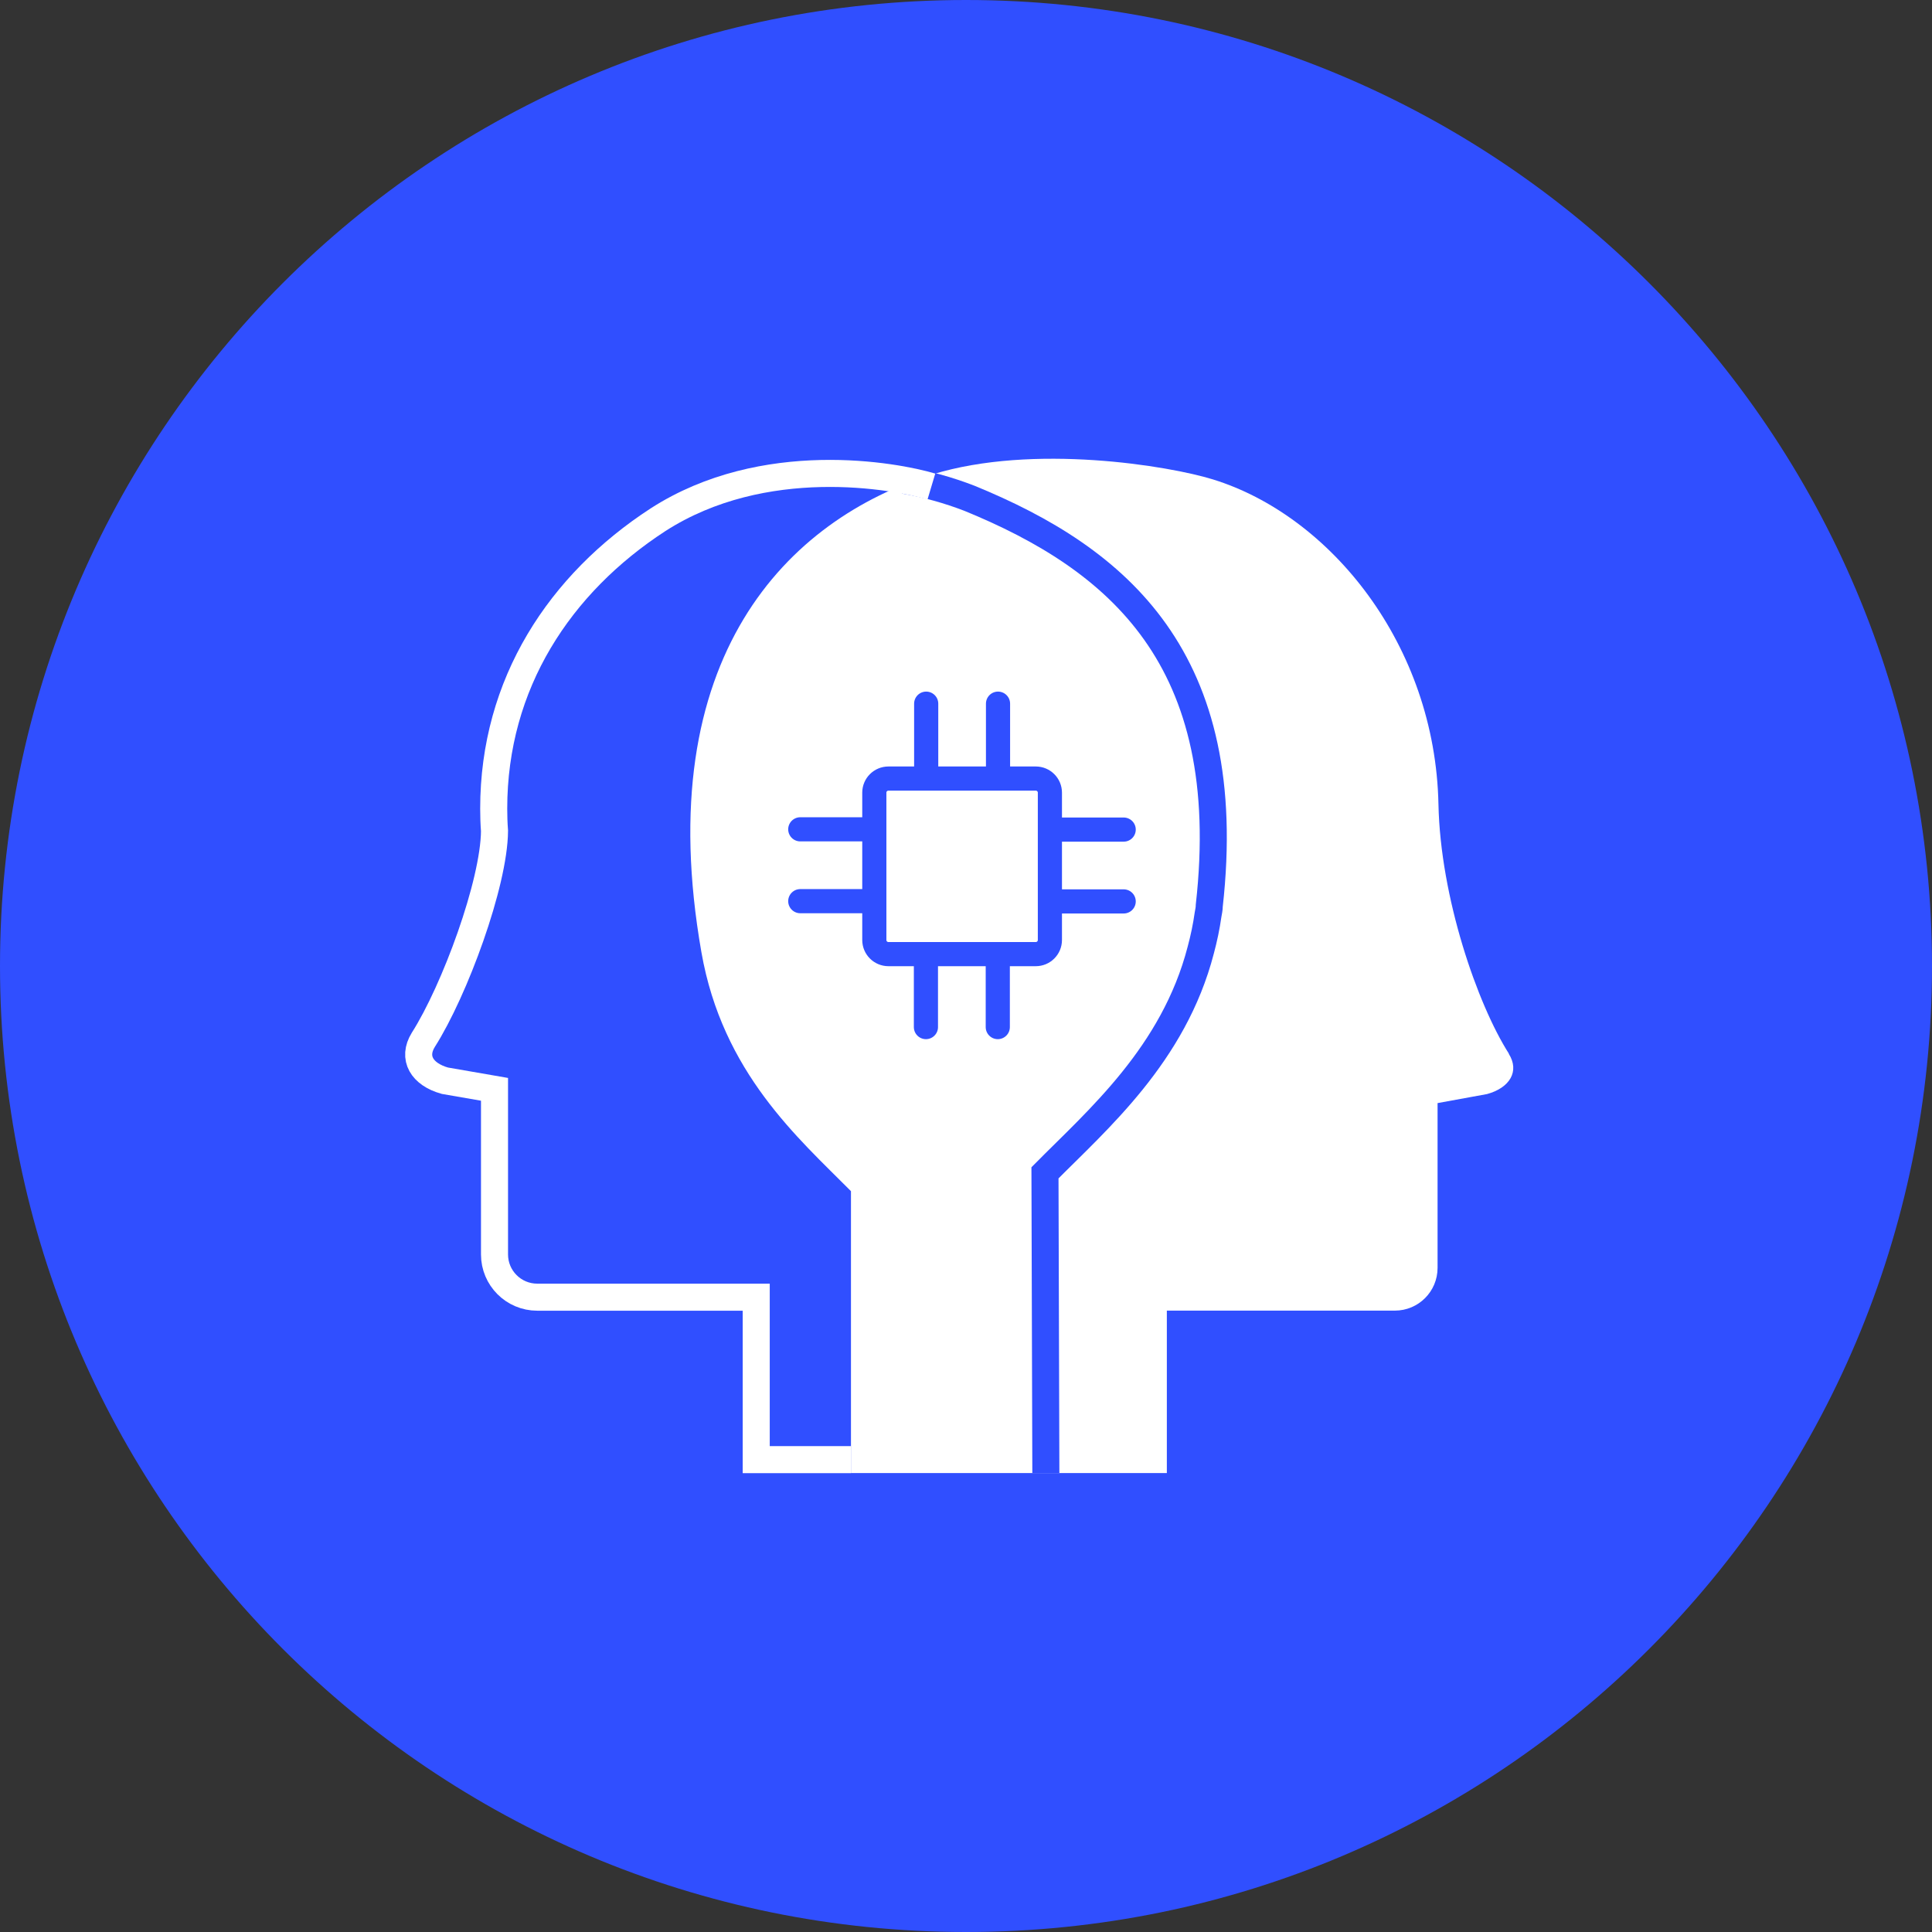
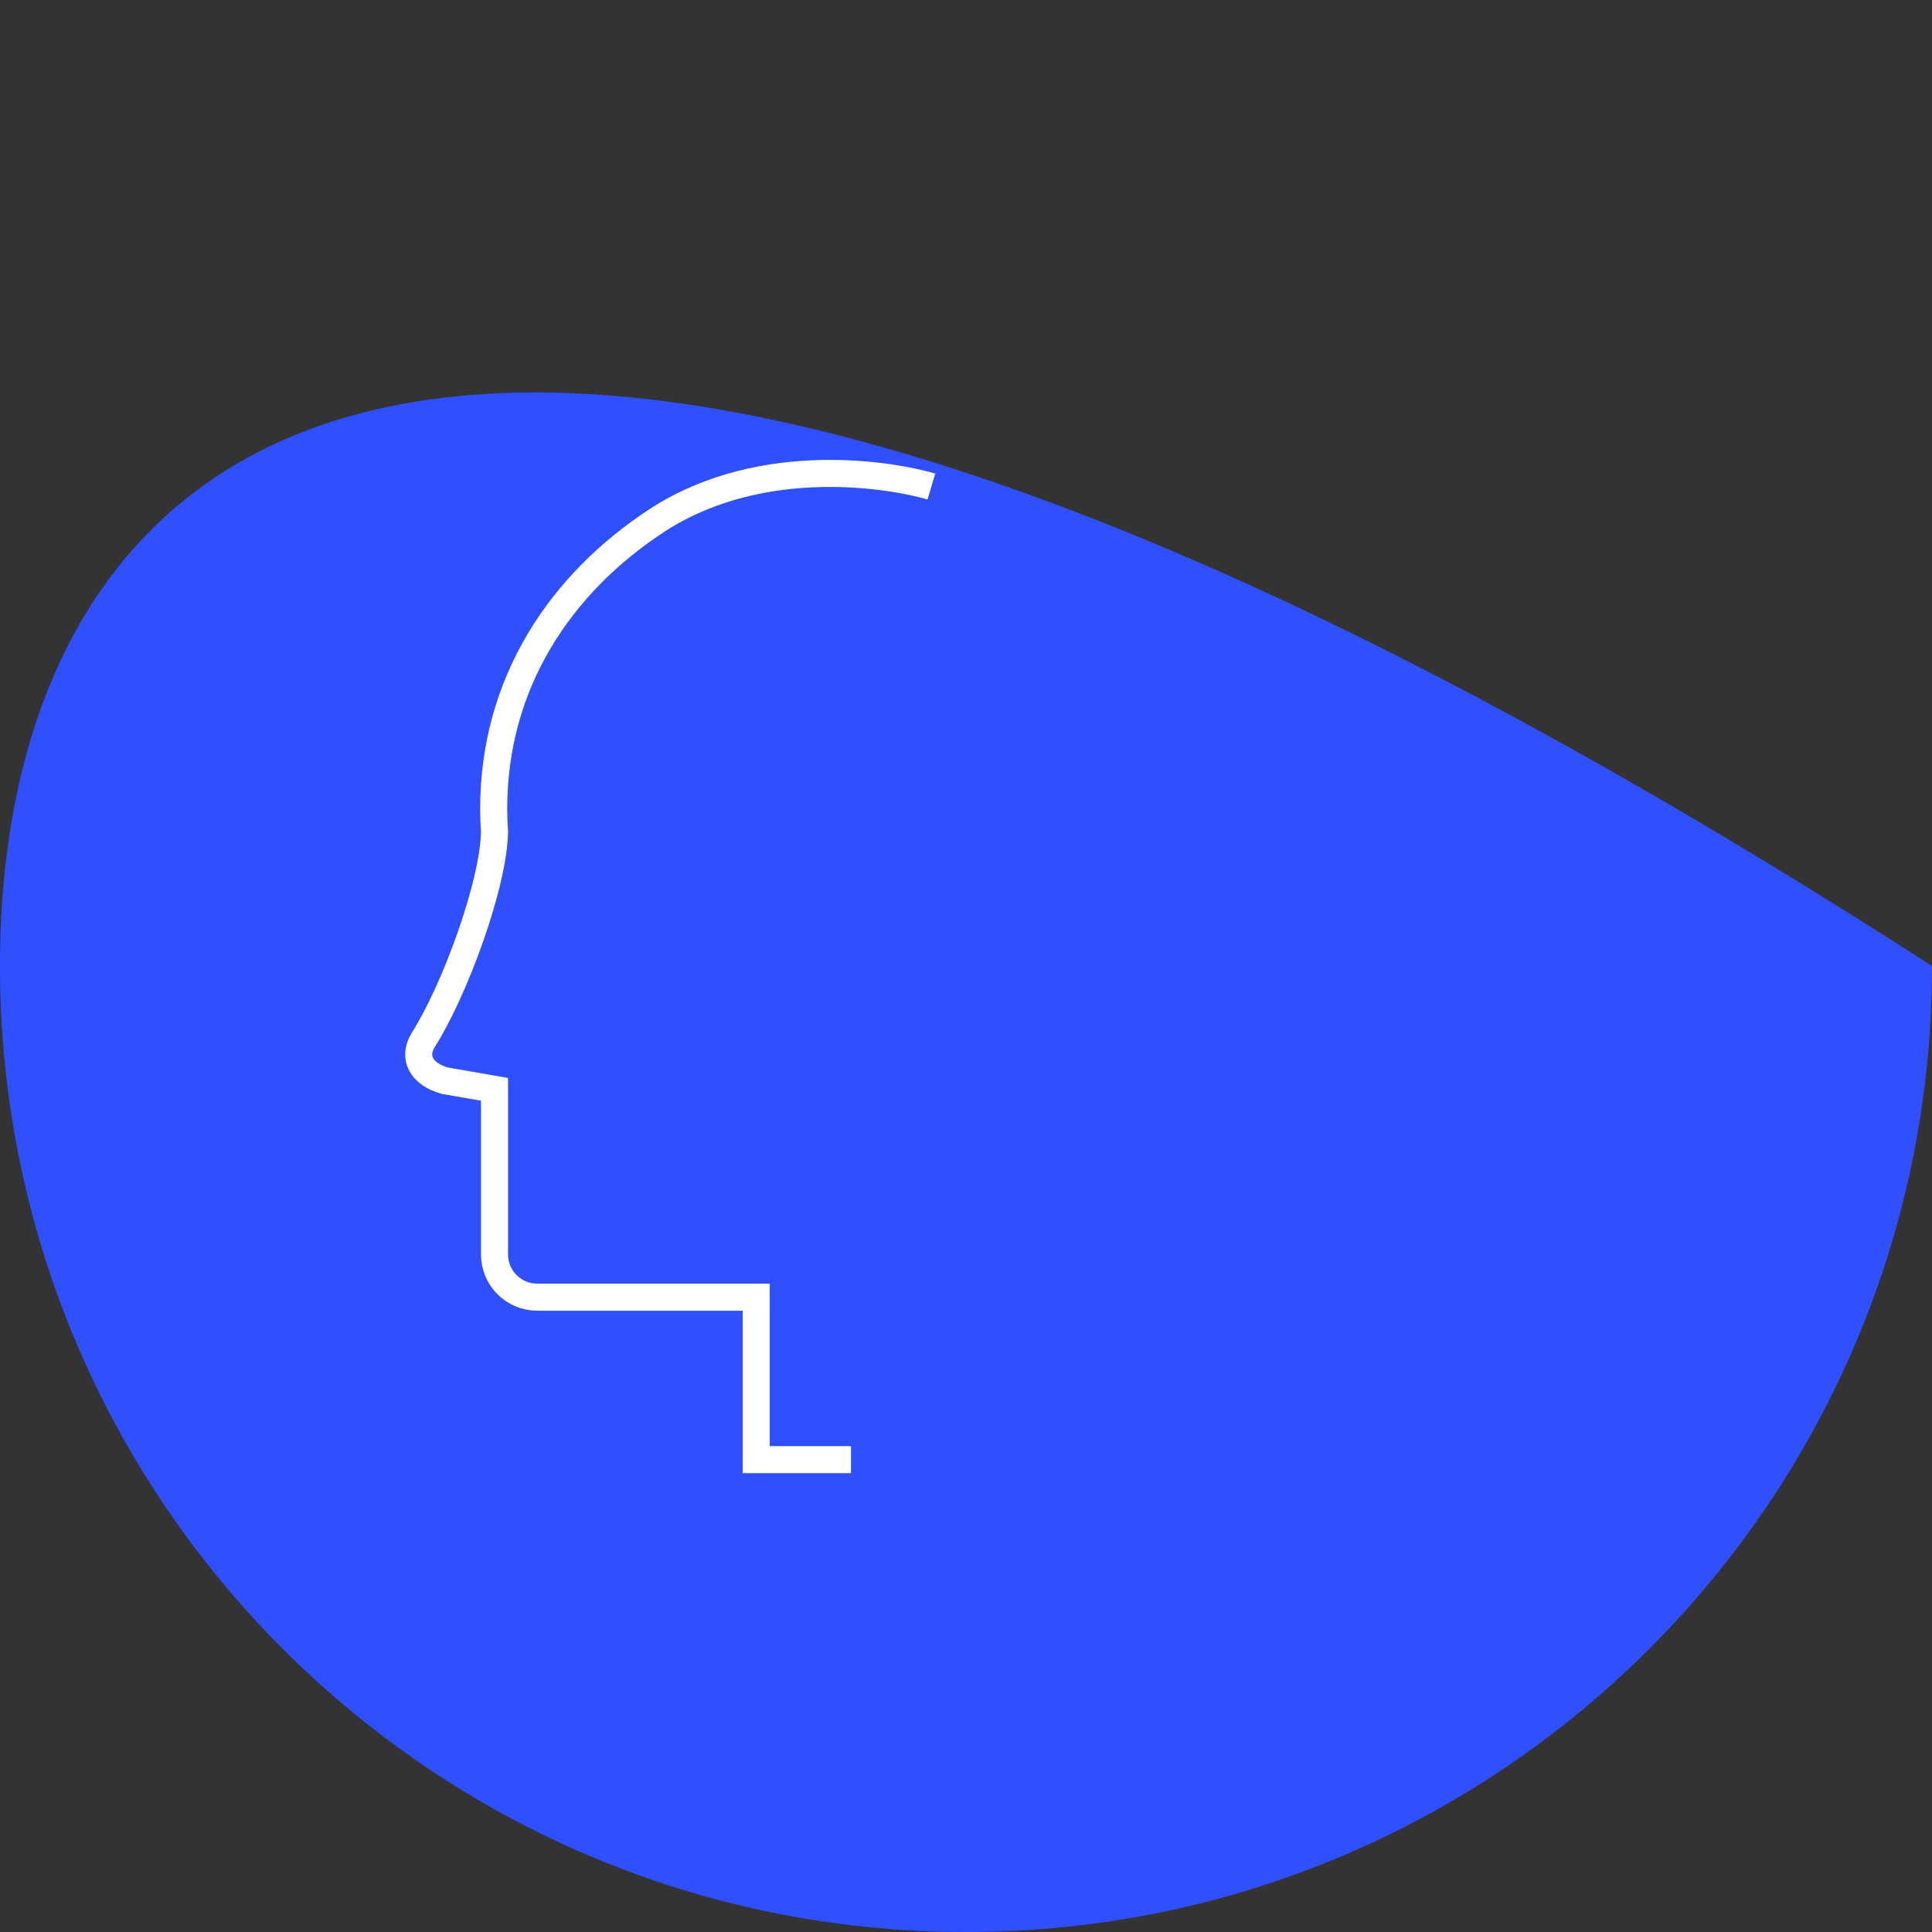
<svg xmlns="http://www.w3.org/2000/svg" width="240" height="240" viewBox="0 0 240 240" fill="none">
  <rect x="0" y="0" width="240" height="240" fill="#333333" stroke="none" />
  <g clip-path="url(#clip0_307_727)">
-     <path d="M120 240C186.274 240 240 186.274 240 120C240 53.726 186.274 0 120 0C53.726 0 0 53.726 0 120C0 186.274 53.726 240 120 240Z" fill="#304FFF" />
-     <path d="M187.44 130.89C183.53 124.76 178.93 111.5 178.69 99.92C178.29 80.08 165.23 64.04 150.66 59.55C145.27 57.88 128.38 55.06 115.81 58.94C98 64.48 80.68 81.5 87.13 118.28C89.75 133.26 99.18 141.39 105.71 147.97V182.99H144.95V162.81H173.27C176.21 162.81 178.58 160.43 178.58 157.5V137.03L184.72 135.91C187.55 135.14 188.8 133.07 187.42 130.9L187.44 130.89Z" fill="white" />
+     <path d="M120 240C186.274 240 240 186.274 240 120C53.726 0 0 53.726 0 120C0 186.274 53.726 240 120 240Z" fill="#304FFF" />
    <path d="M112.33 59.66C115.1 60.13 117.81 60.89 120.43 61.9C138.83 69.43 153.66 81.82 150.22 112.5C150.22 112.88 150.13 113.27 150.07 113.62C149.86 115.11 149.55 116.58 149.16 118.03C145.8 131 136.33 139.11 129.81 145.69L129.92 182.99" stroke="#304FFF" stroke-width="3.36" stroke-miterlimit="10" />
    <path d="M105.71 181.32H93.94V161.14H66.74C63.8 161.14 61.43 158.76 61.43 155.83V135.32L55.26 134.25C52.41 133.45 51.2 131.42 52.58 129.18C56.49 123.04 61.38 109.73 61.43 103.22C61.36 102.31 61.33 101.38 61.33 100.45C61.33 84.9 69.56 72.49 81.73 64.57C94.9 56.09 111.22 59.1 115.7 60.44" stroke="white" stroke-width="3.36" stroke-miterlimit="10" />
    <path d="M128.668 96.715H110.365C109.396 96.715 108.611 97.5 108.611 98.468V116.771C108.611 117.739 109.396 118.524 110.365 118.524H128.668C129.637 118.524 130.422 117.739 130.422 116.771V98.468C130.422 97.5 129.637 96.715 128.668 96.715Z" stroke="#304FFF" stroke-width="3" stroke-miterlimit="10" stroke-linecap="round" />
    <path d="M123.978 96.335V87.412" stroke="#304FFF" stroke-width="3" stroke-miterlimit="10" stroke-linecap="round" />
    <path d="M115.055 96.335V87.412" stroke="#304FFF" stroke-width="3" stroke-miterlimit="10" stroke-linecap="round" />
    <path d="M130.942 111.977H139.588" stroke="#304FFF" stroke-width="3" stroke-miterlimit="10" stroke-linecap="round" />
    <path d="M130.942 103.054H139.588" stroke="#304FFF" stroke-width="3" stroke-miterlimit="10" stroke-linecap="round" />
    <path d="M115.022 118.94V127.588" stroke="#304FFF" stroke-width="3" stroke-miterlimit="10" stroke-linecap="round" />
-     <path d="M123.948 118.94V127.588" stroke="#304FFF" stroke-width="3" stroke-miterlimit="10" stroke-linecap="round" />
    <path d="M108.336 103.021H99.412" stroke="#304FFF" stroke-width="3" stroke-miterlimit="10" stroke-linecap="round" />
    <path d="M108.336 111.946H99.412" stroke="#304FFF" stroke-width="3" stroke-miterlimit="10" stroke-linecap="round" />
  </g>
  <defs>
    <clipPath id="clip0_307_727">
      <rect width="240" height="240" fill="white" />
    </clipPath>
  </defs>
</svg>